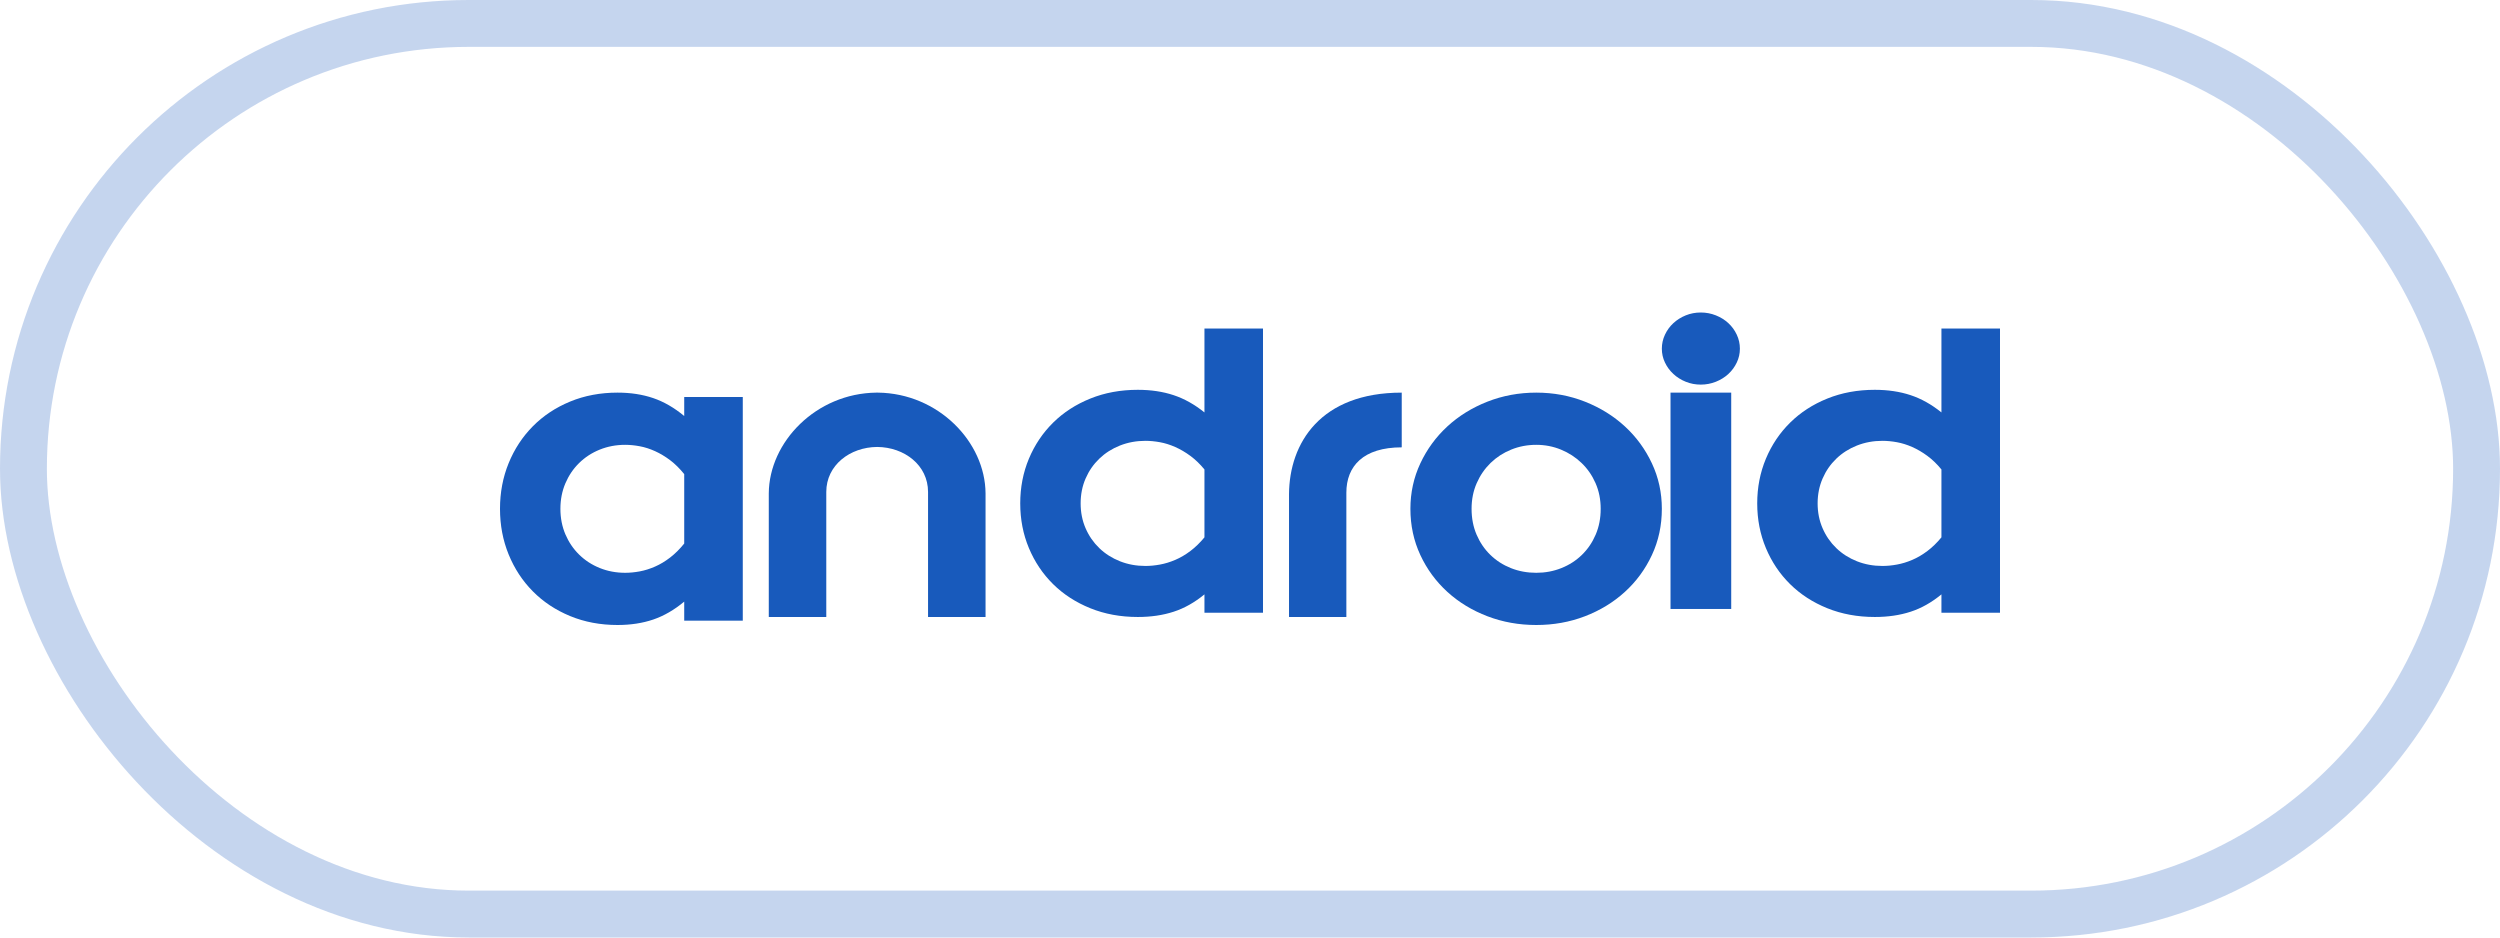
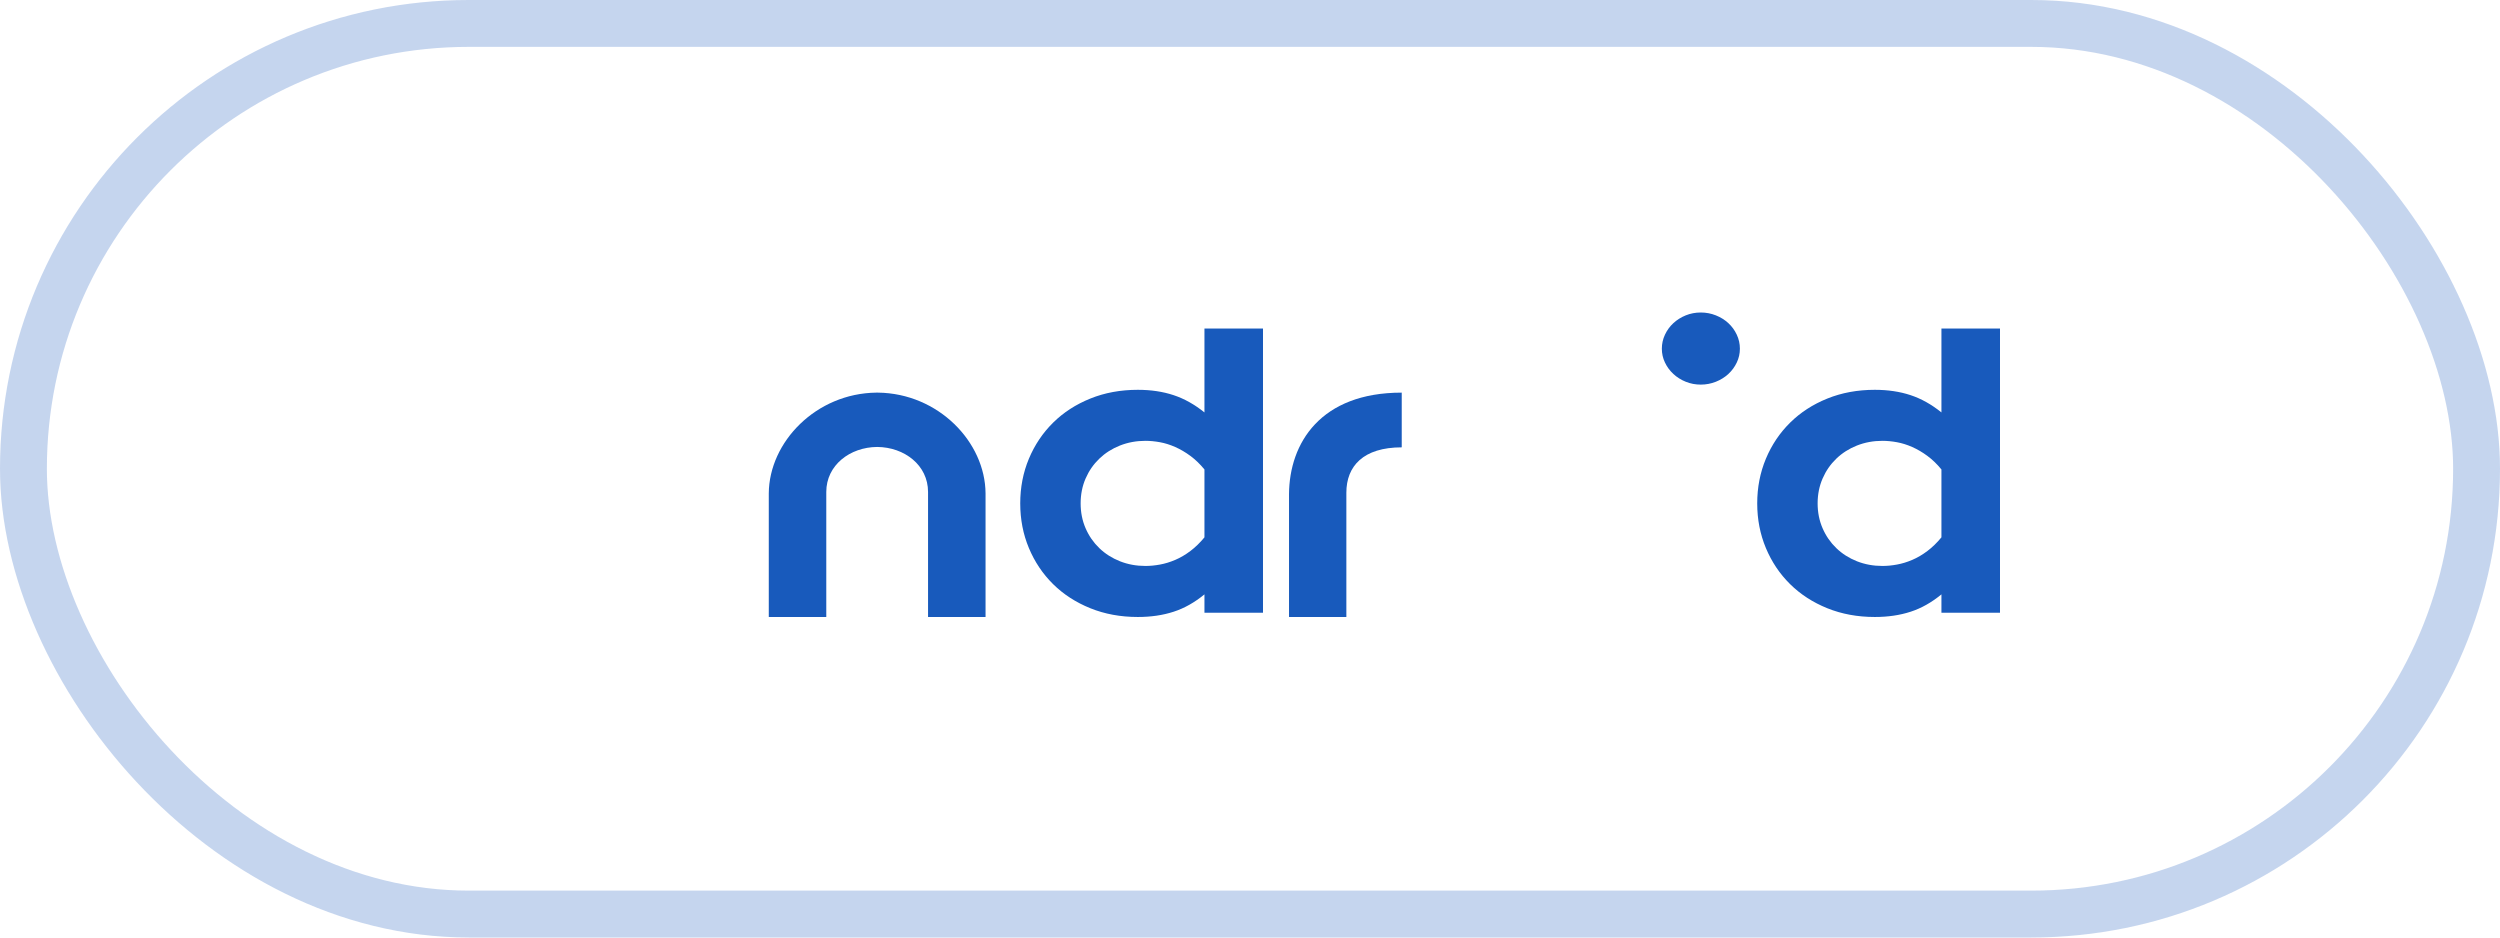
<svg xmlns="http://www.w3.org/2000/svg" width="160" height="60" viewBox="0 0 160 60" fill="none">
  <rect x="1.5" y="1.5" width="157" height="57" rx="28.5" stroke="#185ABC" stroke-opacity="0.25" stroke-width="3" />
-   <path d="M32 32.564C32 31.52 32.184 30.547 32.553 29.643C32.922 28.739 33.439 27.952 34.103 27.281C34.767 26.61 35.561 26.083 36.486 25.701C37.41 25.319 38.424 25.128 39.525 25.128C40.361 25.128 41.121 25.245 41.805 25.478C42.489 25.711 43.15 26.093 43.79 26.624V25.408H47.538V39.721H43.79V38.504C43.15 39.036 42.489 39.418 41.805 39.651C41.121 39.883 40.361 40 39.525 40C38.424 40 37.41 39.809 36.486 39.427C35.561 39.045 34.767 38.518 34.103 37.847C33.439 37.177 32.922 36.389 32.553 35.485C32.184 34.581 32 33.608 32 32.564ZM40.012 36.659C40.307 36.659 40.617 36.629 40.942 36.569C41.267 36.508 41.593 36.406 41.923 36.261C42.253 36.117 42.575 35.923 42.89 35.681C43.204 35.439 43.504 35.141 43.79 34.786V30.342C43.504 29.988 43.204 29.692 42.89 29.454C42.575 29.217 42.253 29.023 41.923 28.874C41.593 28.725 41.267 28.62 40.942 28.56C40.617 28.499 40.307 28.469 40.012 28.469C39.432 28.469 38.888 28.571 38.382 28.776C37.875 28.981 37.435 29.268 37.061 29.636C36.687 30.004 36.395 30.437 36.183 30.936C35.972 31.434 35.866 31.977 35.866 32.564C35.866 33.151 35.972 33.694 36.183 34.193C36.395 34.691 36.687 35.124 37.061 35.492C37.435 35.86 37.875 36.147 38.382 36.352C38.888 36.557 39.432 36.659 40.012 36.659Z" fill="#185ABC" />
  <path d="M56.14 28.605C54.397 28.617 52.882 29.771 52.882 31.483V39.487H49.202V31.579C49.223 28.281 52.231 25.173 56.087 25.128H56.19C60.047 25.173 63.055 28.281 63.075 31.579V39.487H59.395V31.483C59.395 29.771 57.881 28.617 56.137 28.605" fill="#185ABC" />
  <path d="M65.295 32.217C65.295 31.197 65.479 30.245 65.848 29.361C66.217 28.478 66.734 27.708 67.397 27.052C68.061 26.396 68.856 25.881 69.781 25.508C70.705 25.134 71.718 24.948 72.82 24.948C73.656 24.948 74.419 25.061 75.107 25.289C75.796 25.517 76.455 25.886 77.085 26.396V21.026H80.832V39.214H77.085V38.039C76.455 38.558 75.796 38.929 75.107 39.152C74.419 39.376 73.656 39.487 72.82 39.487C71.718 39.487 70.705 39.3 69.781 38.927C68.856 38.553 68.061 38.039 67.397 37.383C66.734 36.727 66.217 35.957 65.848 35.073C65.479 34.19 65.295 33.238 65.295 32.217ZM73.307 36.221C73.602 36.221 73.912 36.192 74.237 36.132C74.561 36.073 74.888 35.973 75.218 35.832C75.547 35.691 75.87 35.502 76.184 35.265C76.499 35.028 76.799 34.736 77.085 34.39V30.045C76.799 29.698 76.499 29.409 76.184 29.177C75.87 28.945 75.547 28.756 75.218 28.61C74.888 28.464 74.561 28.361 74.237 28.302C73.912 28.243 73.602 28.213 73.307 28.213C72.727 28.213 72.183 28.314 71.677 28.514C71.17 28.715 70.73 28.995 70.356 29.355C69.982 29.714 69.689 30.138 69.478 30.625C69.266 31.113 69.161 31.643 69.161 32.217C69.161 32.791 69.266 33.322 69.478 33.809C69.689 34.297 69.982 34.72 70.356 35.08C70.73 35.44 71.17 35.72 71.677 35.921C72.183 36.121 72.727 36.221 73.307 36.221Z" fill="#185ABC" />
-   <path d="M98.32 36.659C98.887 36.659 99.423 36.559 99.926 36.359C100.429 36.159 100.867 35.877 101.241 35.513C101.614 35.15 101.908 34.719 102.122 34.22C102.336 33.722 102.444 33.17 102.444 32.564C102.444 31.968 102.334 31.42 102.115 30.922C101.896 30.423 101.597 29.992 101.218 29.629C100.84 29.265 100.402 28.981 99.903 28.776C99.405 28.571 98.877 28.469 98.32 28.469C97.752 28.469 97.216 28.571 96.713 28.776C96.21 28.981 95.772 29.265 95.398 29.629C95.025 29.992 94.728 30.423 94.509 30.922C94.29 31.42 94.181 31.968 94.181 32.564C94.181 33.17 94.288 33.722 94.502 34.22C94.716 34.719 95.01 35.15 95.383 35.513C95.757 35.877 96.195 36.159 96.698 36.359C97.201 36.559 97.742 36.659 98.32 36.659ZM98.32 40C97.214 40 96.173 39.814 95.197 39.441C94.221 39.068 93.366 38.549 92.634 37.883C91.902 37.216 91.324 36.429 90.901 35.52C90.478 34.612 90.266 33.626 90.266 32.564C90.266 31.53 90.478 30.561 90.901 29.657C91.324 28.753 91.9 27.966 92.627 27.295C93.354 26.624 94.208 26.095 95.189 25.708C96.17 25.322 97.214 25.128 98.32 25.128C99.425 25.128 100.466 25.322 101.442 25.708C102.419 26.095 103.27 26.624 103.998 27.295C104.725 27.966 105.3 28.753 105.723 29.657C106.147 30.561 106.358 31.53 106.358 32.564C106.358 33.626 106.147 34.612 105.723 35.52C105.3 36.429 104.722 37.216 103.99 37.883C103.258 38.549 102.406 39.068 101.435 39.441C100.464 39.814 99.425 40 98.32 40Z" fill="#185ABC" />
  <path d="M108.848 24.615C108.509 24.615 108.19 24.554 107.888 24.432C107.587 24.31 107.323 24.144 107.096 23.934C106.868 23.724 106.689 23.48 106.557 23.201C106.424 22.923 106.358 22.628 106.358 22.315C106.358 22.003 106.424 21.704 106.557 21.421C106.689 21.138 106.868 20.891 107.096 20.681C107.323 20.471 107.587 20.305 107.888 20.183C108.19 20.061 108.509 20 108.848 20C109.186 20 109.508 20.061 109.815 20.183C110.121 20.305 110.388 20.471 110.615 20.681C110.843 20.891 111.022 21.138 111.154 21.421C111.287 21.704 111.353 22.003 111.353 22.315C111.353 22.628 111.287 22.923 111.154 23.201C111.022 23.48 110.843 23.724 110.615 23.934C110.388 24.144 110.121 24.31 109.815 24.432C109.508 24.554 109.186 24.615 108.848 24.615Z" fill="#185ABC" />
-   <path d="M106.913 25.128H110.798V38.974H106.913V25.128Z" fill="#185ABC" />
  <path d="M112.462 32.217C112.462 31.197 112.647 30.245 113.016 29.361C113.385 28.478 113.901 27.708 114.565 27.052C115.229 26.396 116.023 25.881 116.948 25.508C117.873 25.134 118.886 24.948 119.988 24.948C120.824 24.948 121.586 25.061 122.275 25.289C122.963 25.517 123.623 25.886 124.252 26.396V21.026H128V39.214H124.252V38.039C123.623 38.558 122.963 38.929 122.275 39.152C121.586 39.376 120.824 39.487 119.988 39.487C118.886 39.487 117.873 39.3 116.948 38.927C116.023 38.553 115.229 38.039 114.565 37.383C113.901 36.727 113.385 35.957 113.016 35.073C112.647 34.19 112.462 33.238 112.462 32.217ZM120.475 36.221C120.77 36.221 121.08 36.192 121.404 36.132C121.729 36.073 122.056 35.973 122.386 35.832C122.715 35.691 123.037 35.502 123.352 35.265C123.667 35.028 123.967 34.736 124.252 34.39V30.045C123.967 29.698 123.667 29.409 123.352 29.177C123.037 28.945 122.715 28.756 122.386 28.61C122.056 28.464 121.729 28.361 121.404 28.302C121.08 28.243 120.77 28.213 120.475 28.213C119.894 28.213 119.351 28.314 118.844 28.514C118.338 28.715 117.897 28.995 117.524 29.355C117.15 29.714 116.857 30.138 116.646 30.625C116.434 31.113 116.328 31.643 116.328 32.217C116.328 32.791 116.434 33.322 116.646 33.809C116.857 34.297 117.15 34.72 117.524 35.08C117.897 35.44 118.338 35.72 118.844 35.921C119.351 36.121 119.894 36.221 120.475 36.221Z" fill="#185ABC" />
  <path d="M89.711 28.63C87.252 28.63 86.167 29.831 86.167 31.532V39.487H82.497V31.628C82.518 28.35 84.519 25.128 89.711 25.128" fill="#185ABC" />
</svg>